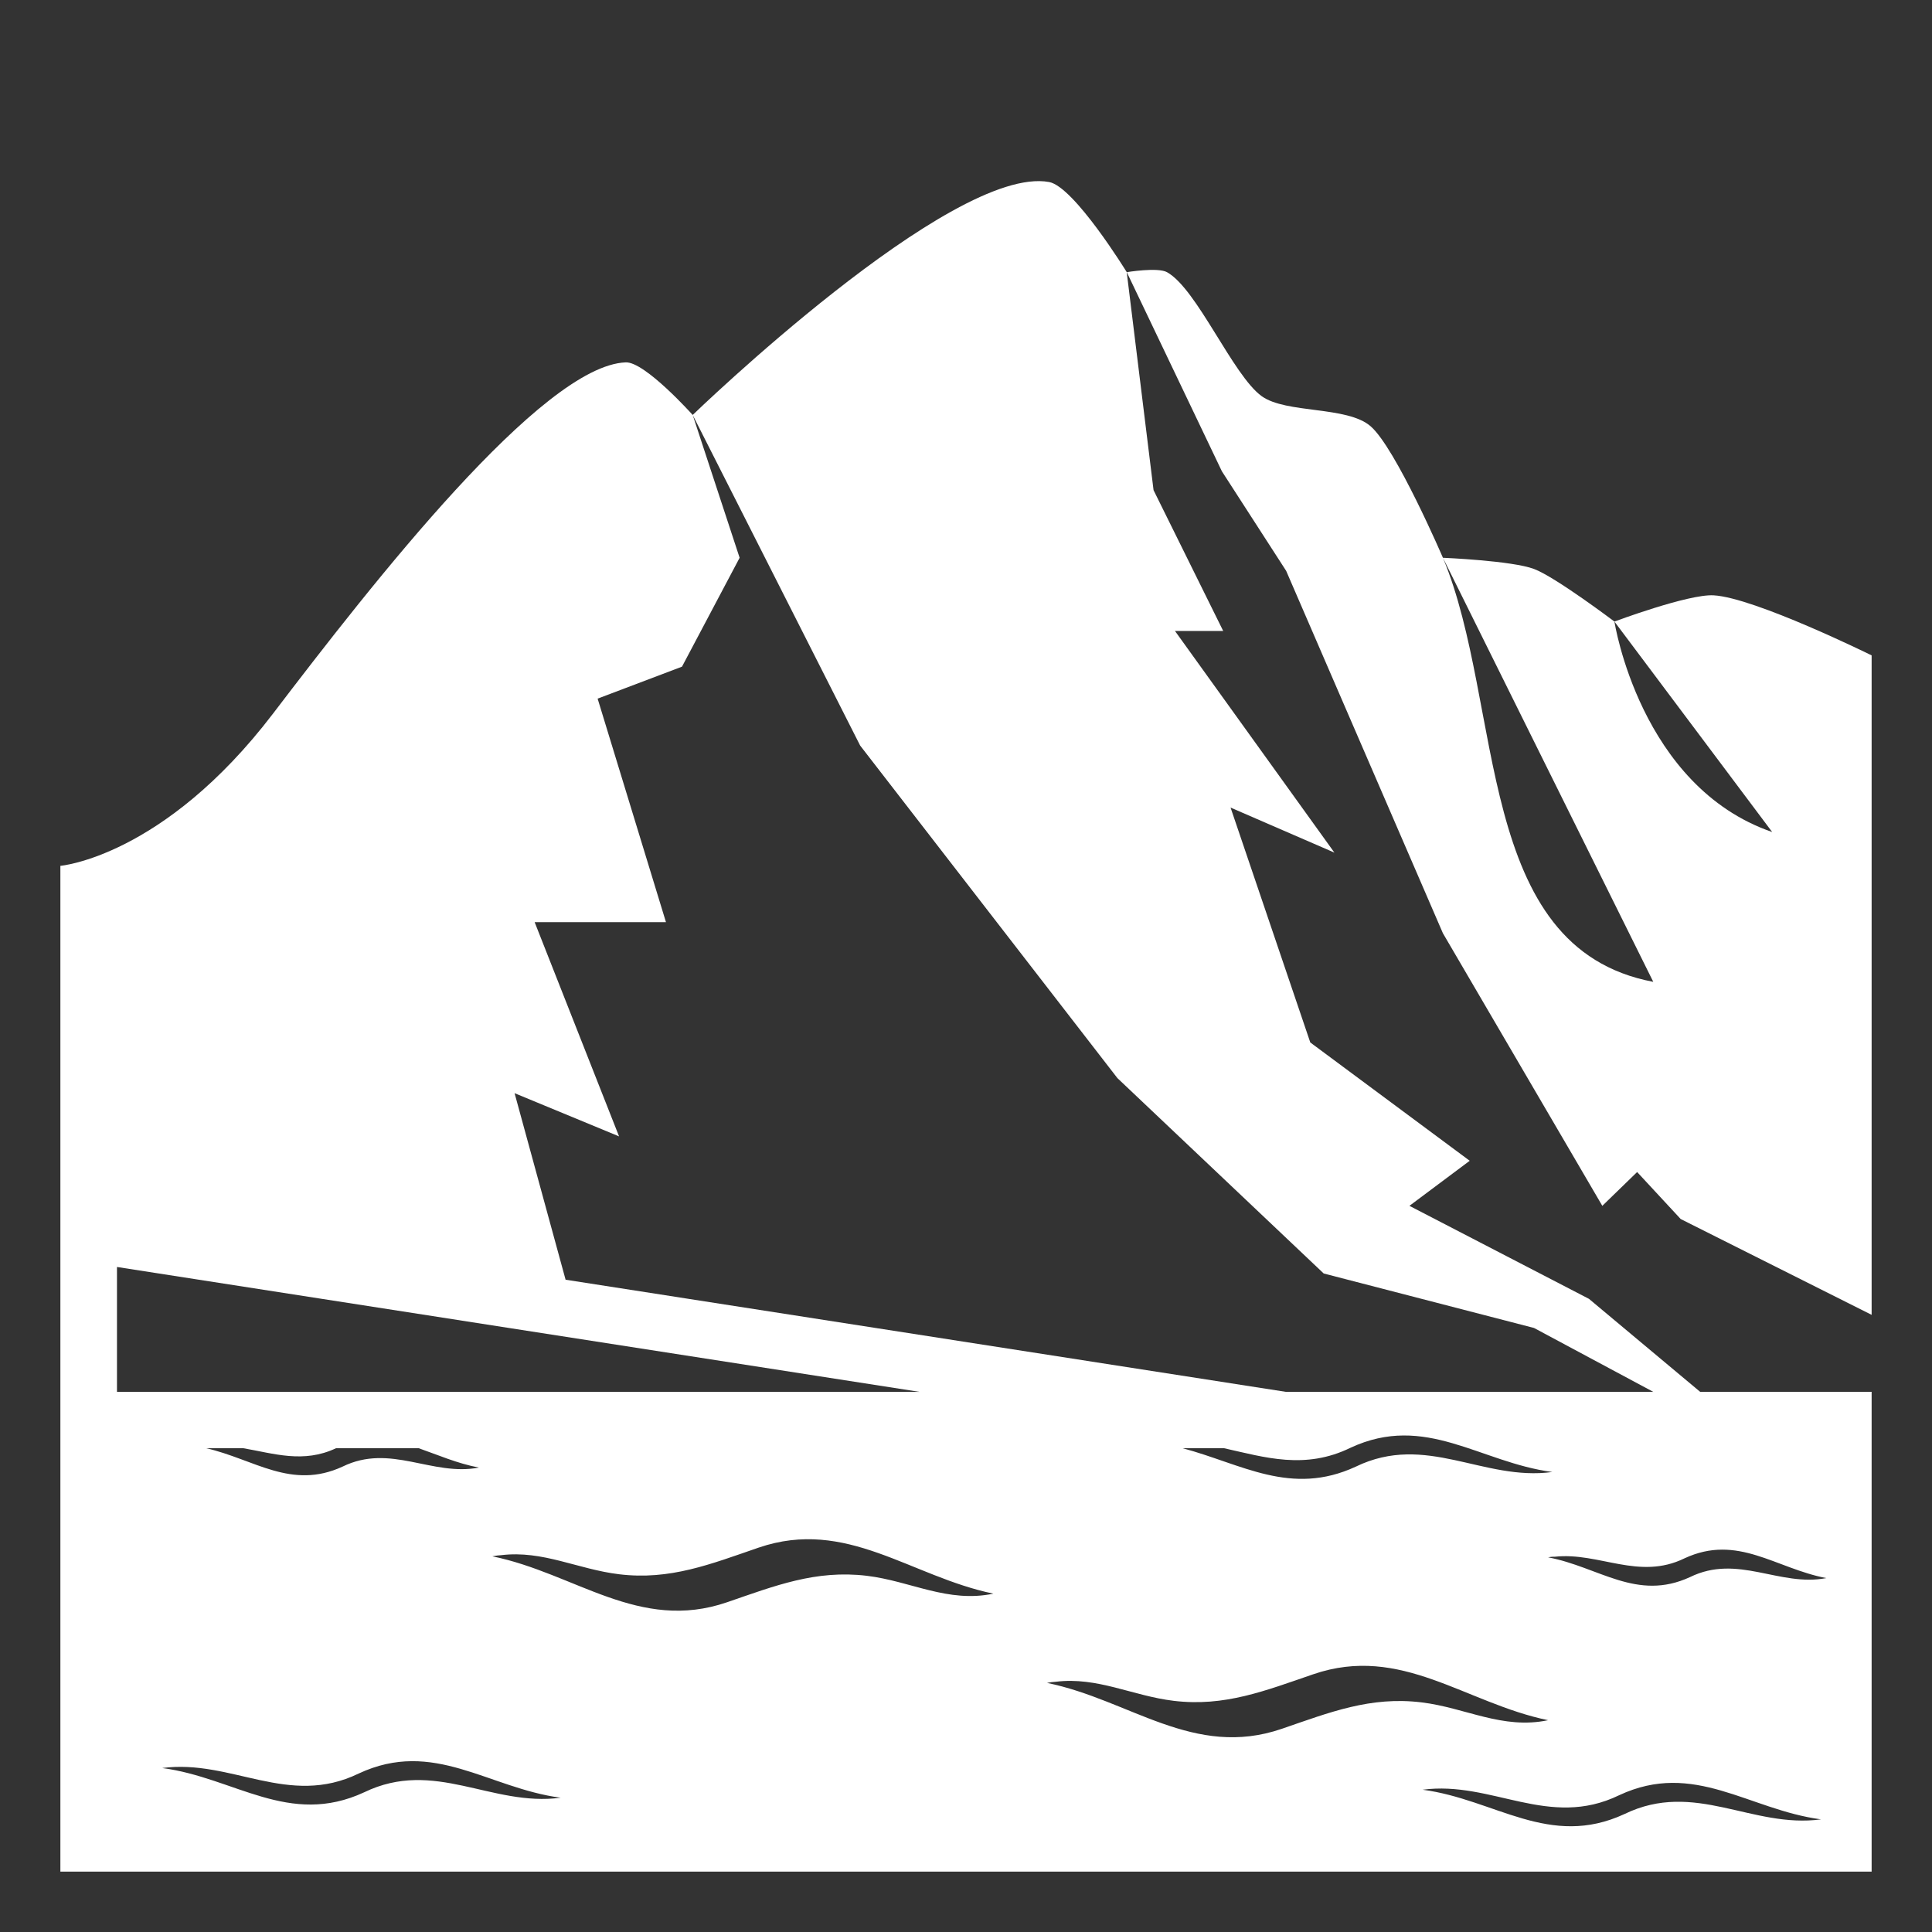
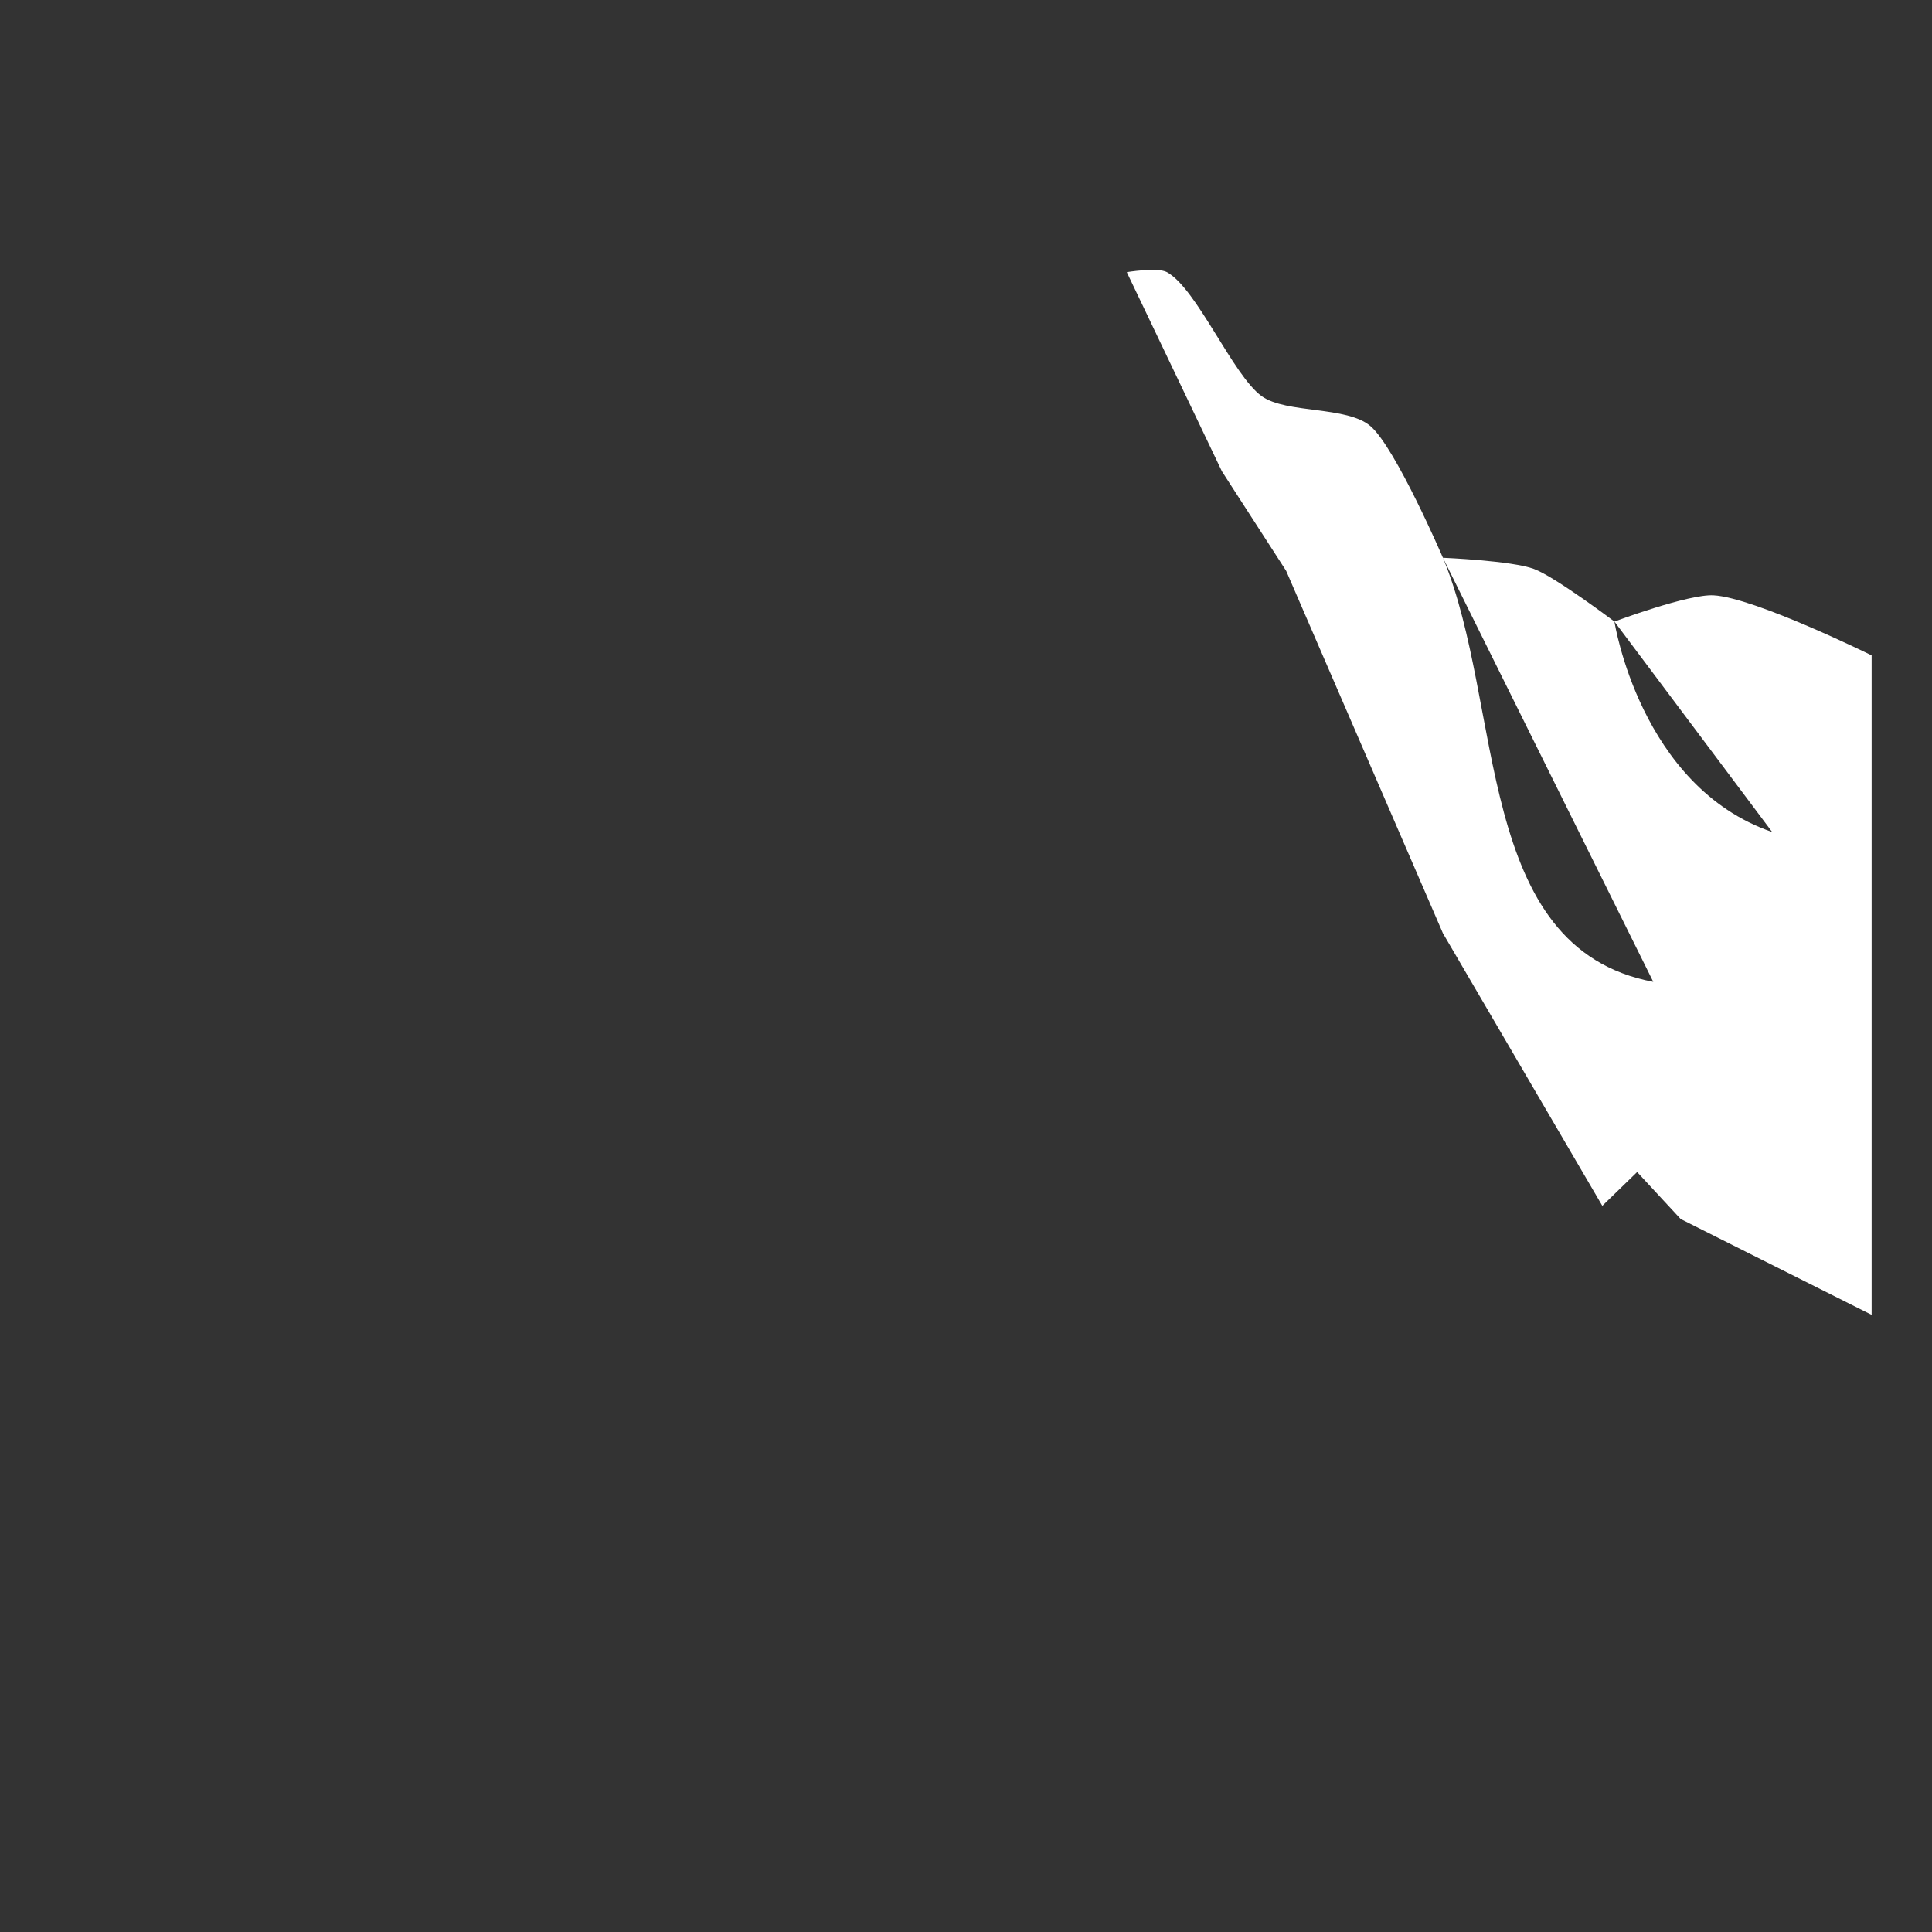
<svg xmlns="http://www.w3.org/2000/svg" width="1570" height="1570" viewBox="0 0 1570 1570" fill="none">
  <rect x="0" y="0" width="1570" height="1570" fill="#333333" stroke="none" />
-   <path d="M852.485 147.899C773.274 133.597 562.894 337.207 562.894 337.207L698.993 605.873L908.024 876.085L1075.7 1034.88L1246.6 1079.15L1343.5 1131.06H1044.98L459.618 1039.93L418.16 888.35L503.062 923.454L434.473 749.381H541.184L485.645 567.727L554.21 541.748L601.04 453.264L562.919 337.231C562.919 337.231 524.086 293.835 508.508 294.473C440.508 297.049 302.74 473.846 221.812 579.968C132.812 696.516 49.062 703.605 49.062 703.605V1520.94H1520.94V1131.04H1381.6L1291.23 1055.48L1145.34 979.901L1194.33 943.276L1064.78 847.138L999.992 656.26L1084.38 692.861L954.805 512.728H994.006L937.413 398.314L915.604 221.125C915.629 221.149 872.846 151.554 852.485 147.899ZM994.693 1176.86C1028.1 1184.34 1060.51 1194.5 1097.41 1176.52C1158.34 1148.11 1202.64 1188.44 1261.47 1196.19C1205.29 1203.82 1158.93 1164.15 1101.77 1191.83C1049.05 1216.26 1008.95 1189.57 960.987 1176.86H994.693ZM95.059 1029.58L747.222 1131.06H95.059V1029.58ZM389.188 1192.59C351.042 1199.95 317.287 1172.72 278.332 1191.83C236.702 1210.99 206.627 1185.79 167.524 1176.86H197.673C222.449 1181.11 246.588 1189.4 273.082 1176.86H340.248C355.85 1182.31 371.55 1189.25 389.188 1192.59ZM295.945 1456.47C234.911 1484.78 190.73 1444.55 131.831 1436.75C188.032 1429.31 234.372 1468.96 291.505 1441.21C352.465 1412.75 396.768 1453.11 455.619 1460.88C399.442 1468.44 353.103 1428.82 295.945 1456.47ZM704.341 1280.53C662.932 1275.58 629.938 1288.58 590.884 1302.02C519.376 1326.6 467.394 1278.45 400.08 1264.71C403.048 1264.12 405.33 1263.87 407.268 1263.78C441.145 1259.66 469.455 1275.21 503.038 1279.28C544.447 1284.33 577.466 1271.06 616.495 1257.64C687.93 1233.21 740.034 1281.17 807.274 1295.05C770.11 1302.81 740.28 1284.87 704.341 1280.53ZM1041.65 1404.88C970.137 1429.41 918.156 1381.33 850.842 1367.57C853.203 1367.08 855.598 1366.77 858.005 1366.64C891.883 1362.47 920.216 1378.09 953.775 1382.14C995.184 1387.14 1028.2 1373.92 1067.26 1360.53C1138.69 1336.07 1190.8 1384.03 1258.04 1397.89C1220.85 1405.67 1191.04 1387.73 1155.1 1383.39C1113.67 1378.36 1080.68 1391.46 1041.65 1404.88ZM1320.17 1474.11C1259.14 1502.42 1214.98 1462.19 1156.08 1454.38C1212.29 1446.88 1258.62 1486.59 1315.78 1458.85C1376.72 1430.39 1421.02 1470.72 1479.85 1478.47C1423.67 1486.08 1377.33 1446.44 1320.17 1474.11ZM1484.14 1282.4C1445.99 1289.75 1412.24 1262.5 1373.31 1281.61C1330.04 1301.51 1299.37 1273.34 1258.06 1265.54C1260.61 1265.03 1262.4 1264.98 1263.58 1265.03C1299.47 1261.18 1331.83 1284.48 1368.87 1266.35C1412.09 1246.26 1442.83 1274.57 1484.14 1282.4Z" fill="white" />
  <path d="M1045.18 463.91L1172.54 758.359L1302.09 979.901L1330.38 952.426L1365.78 990.621L1520.94 1068.48V532.573C1520.94 532.573 1425.73 485.572 1392.49 483.781C1372.01 482.628 1311.93 505.098 1311.93 505.098L1440.13 676.13C1332.64 639.113 1311.93 505.098 1311.93 505.098C1311.93 505.098 1264 468.89 1246.6 462.365C1228.67 455.594 1172.57 453.264 1172.57 453.264L1343.5 797.879C1197.62 770.306 1222.66 573.369 1172.57 453.264C1172.57 453.264 1134.25 364.117 1113.79 346.381C1094.61 329.774 1045.37 336.299 1025.33 321.973C1001.88 305.095 972.787 234.74 948.329 221.174C940.725 217.003 915.654 221.174 915.654 221.174L992.952 383.006L1045.18 463.91Z" fill="white" />
</svg>